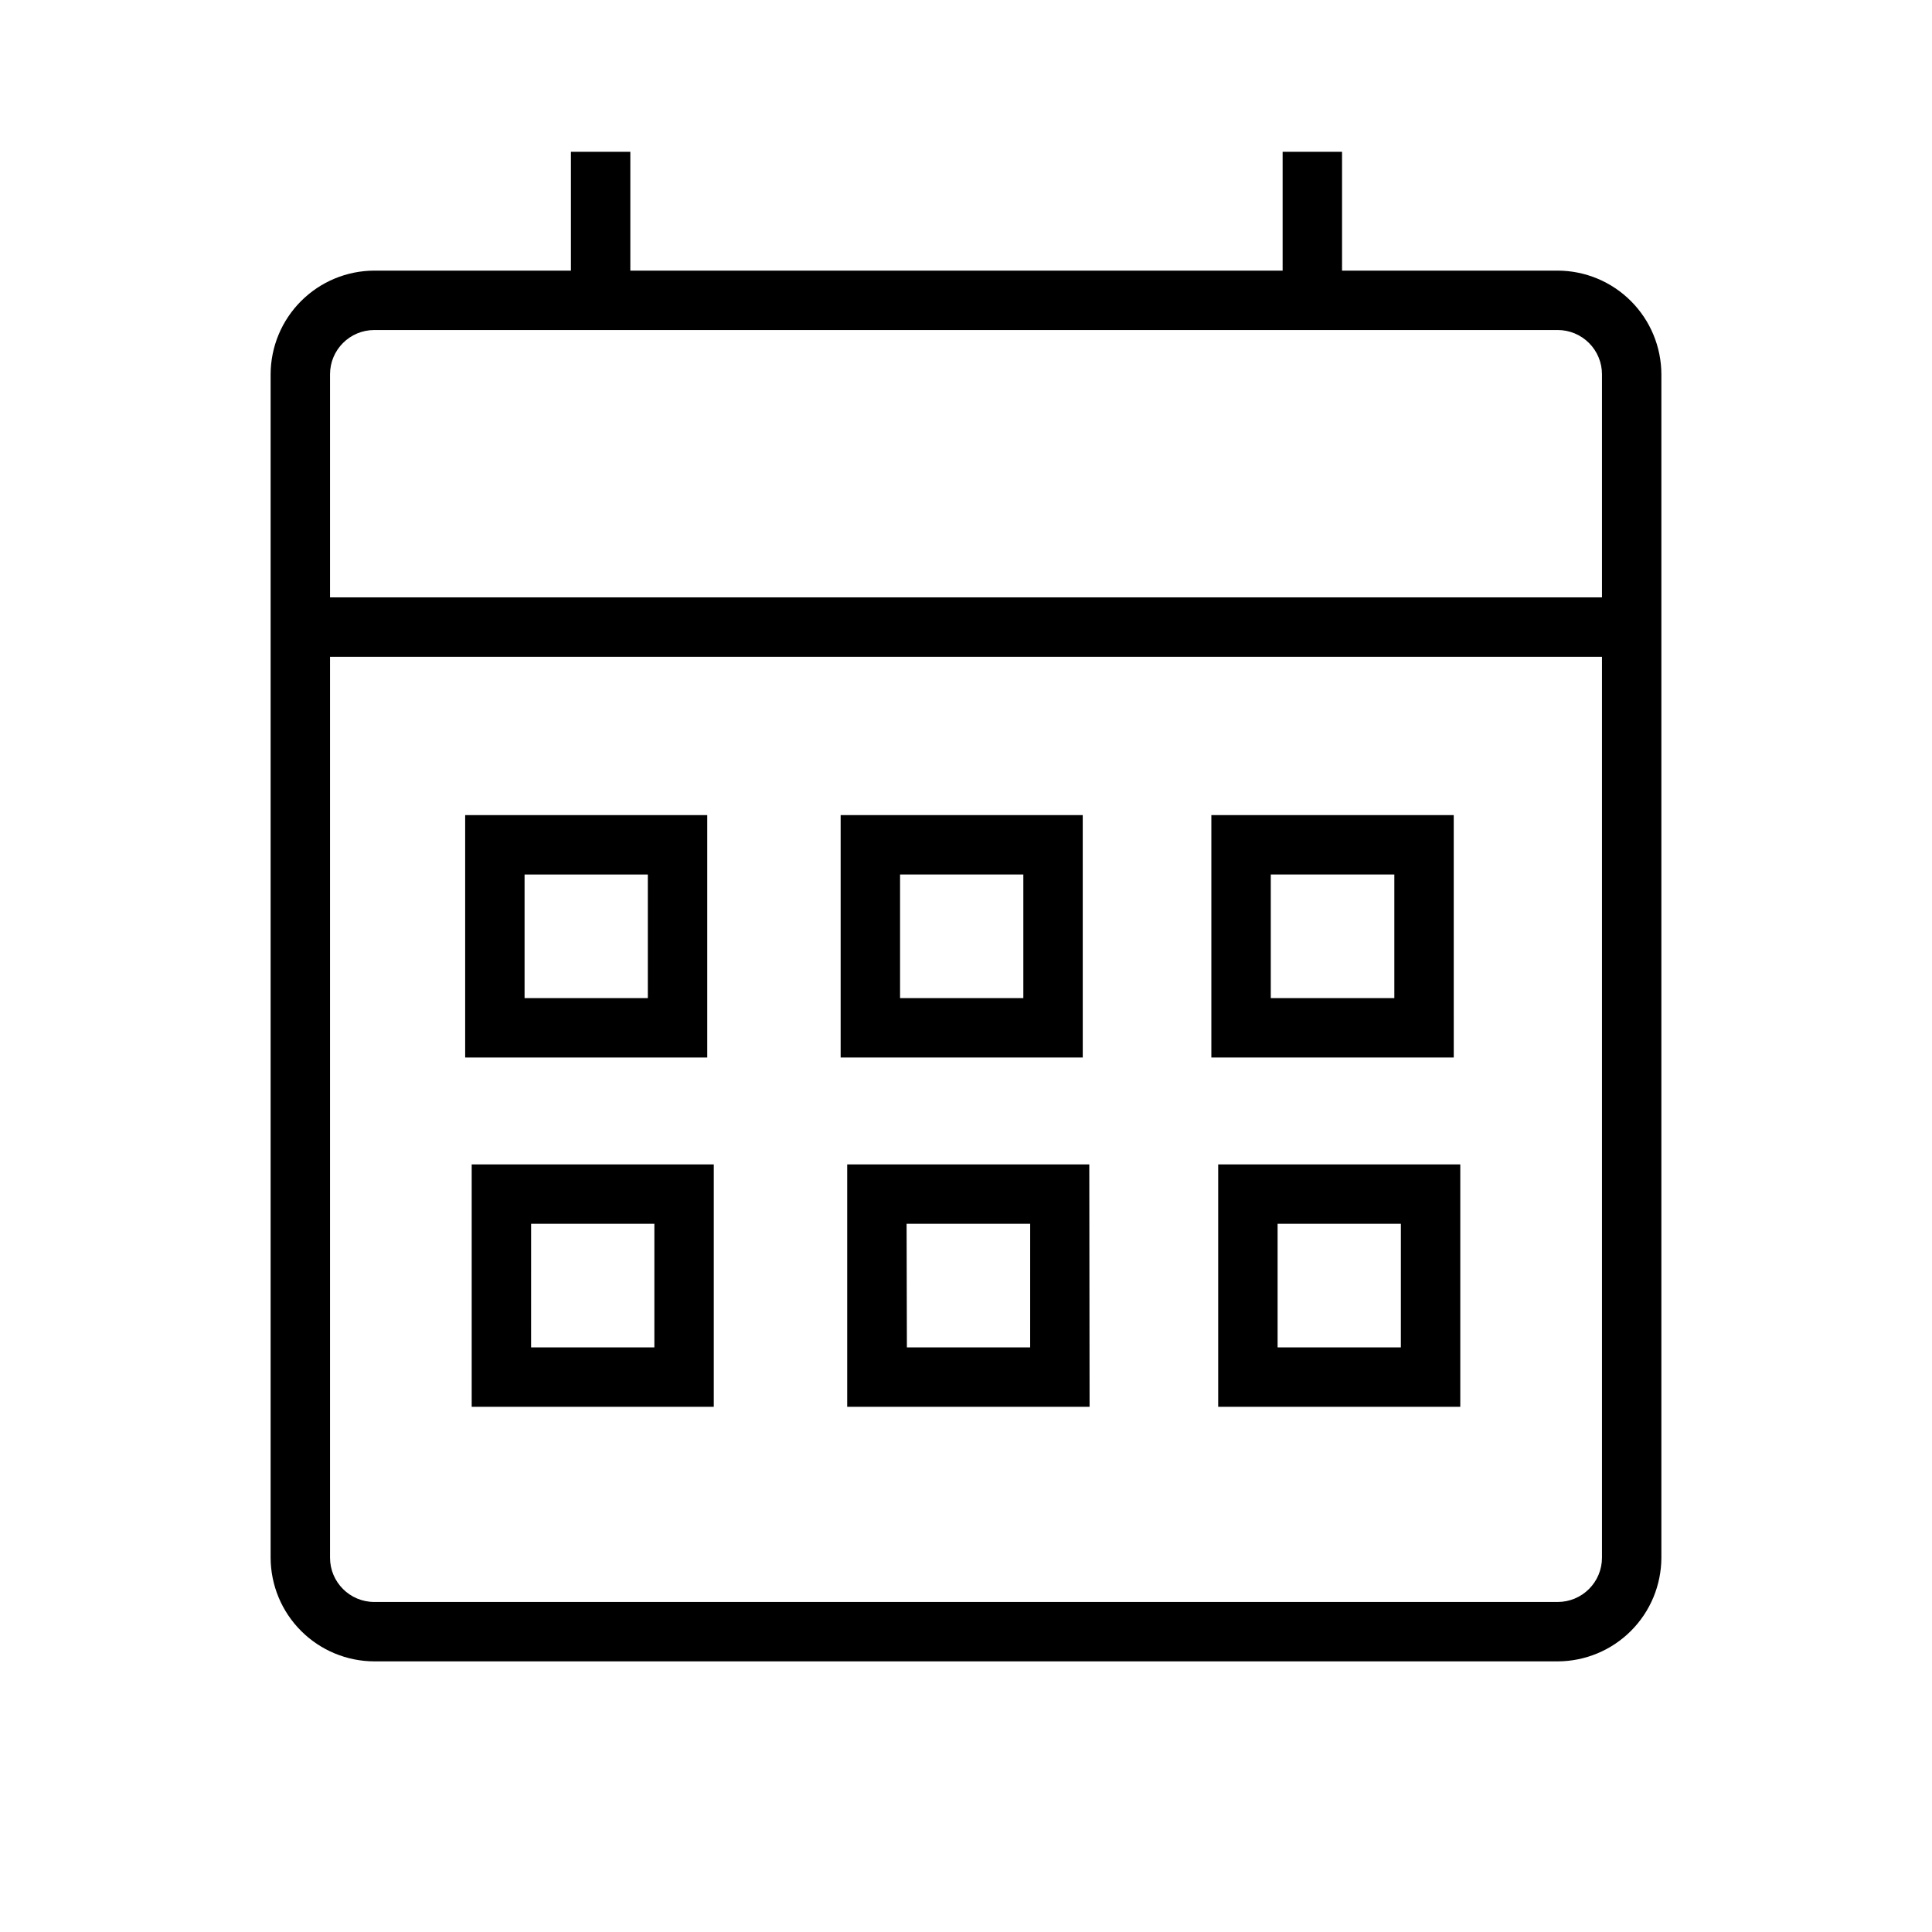
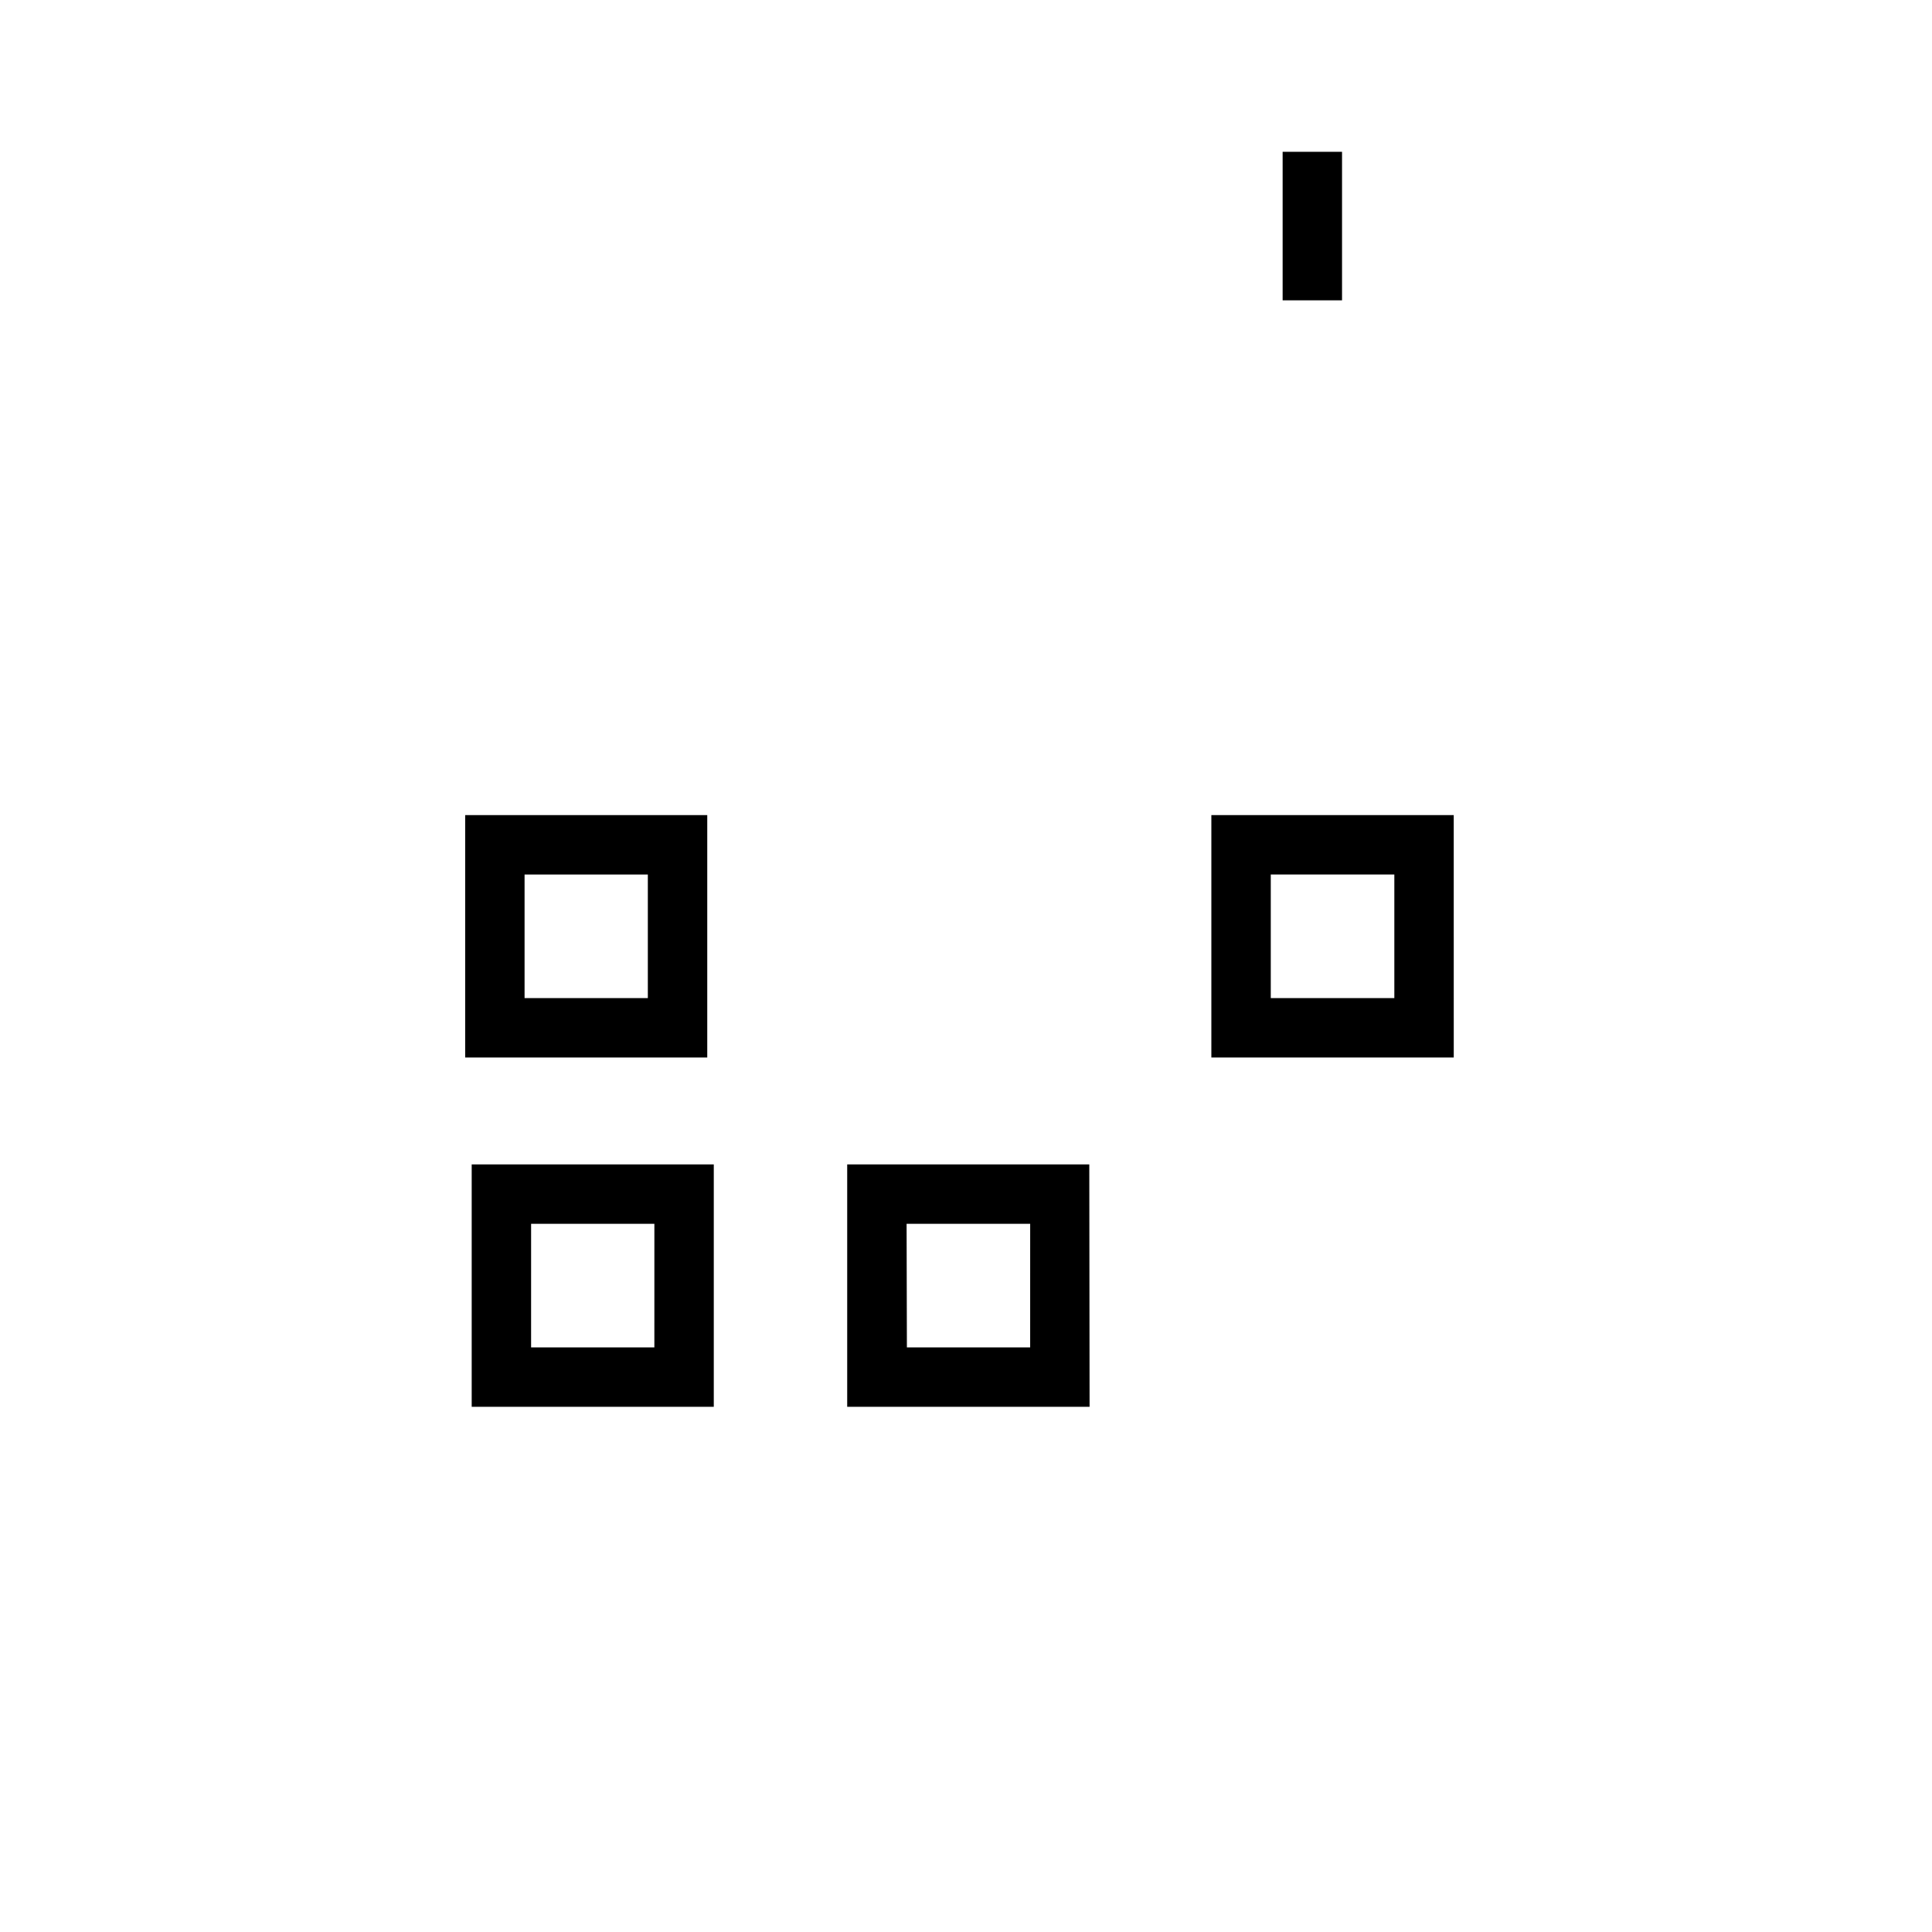
<svg xmlns="http://www.w3.org/2000/svg" fill="#000000" width="800px" height="800px" version="1.1" viewBox="144 144 512 512">
  <g>
-     <path d="m556.81 584.28h-313.62c-7.281-0.02-14.254-2.922-19.402-8.07-5.148-5.144-8.051-12.121-8.07-19.402v-313.62c0.02-7.281 2.922-14.254 8.07-19.402 5.148-5.148 12.121-8.051 19.402-8.07h313.62c7.281 0.02 14.258 2.922 19.402 8.07 5.148 5.148 8.051 12.121 8.07 19.402v313.62c-0.02 7.281-2.922 14.258-8.07 19.402-5.144 5.148-12.121 8.051-19.402 8.07zm-313.62-352.82c-6.477 0-11.73 5.254-11.73 11.73v313.62c0 6.481 5.254 11.73 11.73 11.73h313.62c3.113 0 6.094-1.234 8.293-3.438 2.203-2.199 3.438-5.18 3.438-8.293v-313.62c0-3.109-1.234-6.094-3.438-8.293-2.199-2.199-5.18-3.438-8.293-3.438z" />
-     <path d="m223.59 302.31h352.82v15.742h-352.82z" />
-     <path d="m295.3 184.23h15.742v39.359h-15.742z" />
    <path d="m483.91 184.23h15.742v39.359h-15.742z" />
    <path d="m331.43 424.25h-64.156v-64.238h64.156zm-48.414-15.742h32.668v-32.75h-32.668z" />
-     <path d="m430.94 424.25h-64.16v-64.238h64.156zm-48.414-15.742h32.668v-32.75h-32.668z" />
    <path d="m529.26 424.25h-64.238v-64.238h64.234zm-48.492-15.742h32.746v-32.75h-32.746z" />
    <path d="m333.16 516.82h-64.156v-64.238h64.156zm-48.414-15.742h32.668l0.004-32.75h-32.668z" />
    <path d="m432.75 516.82h-64.234v-64.238h64.156zm-48.414-15.742h32.668l0.004-32.75h-32.75z" />
-     <path d="m530.99 516.82h-64.156v-64.238h64.156zm-48.414-15.742h32.668l0.004-32.75h-32.672z" />
  </g>
</svg>